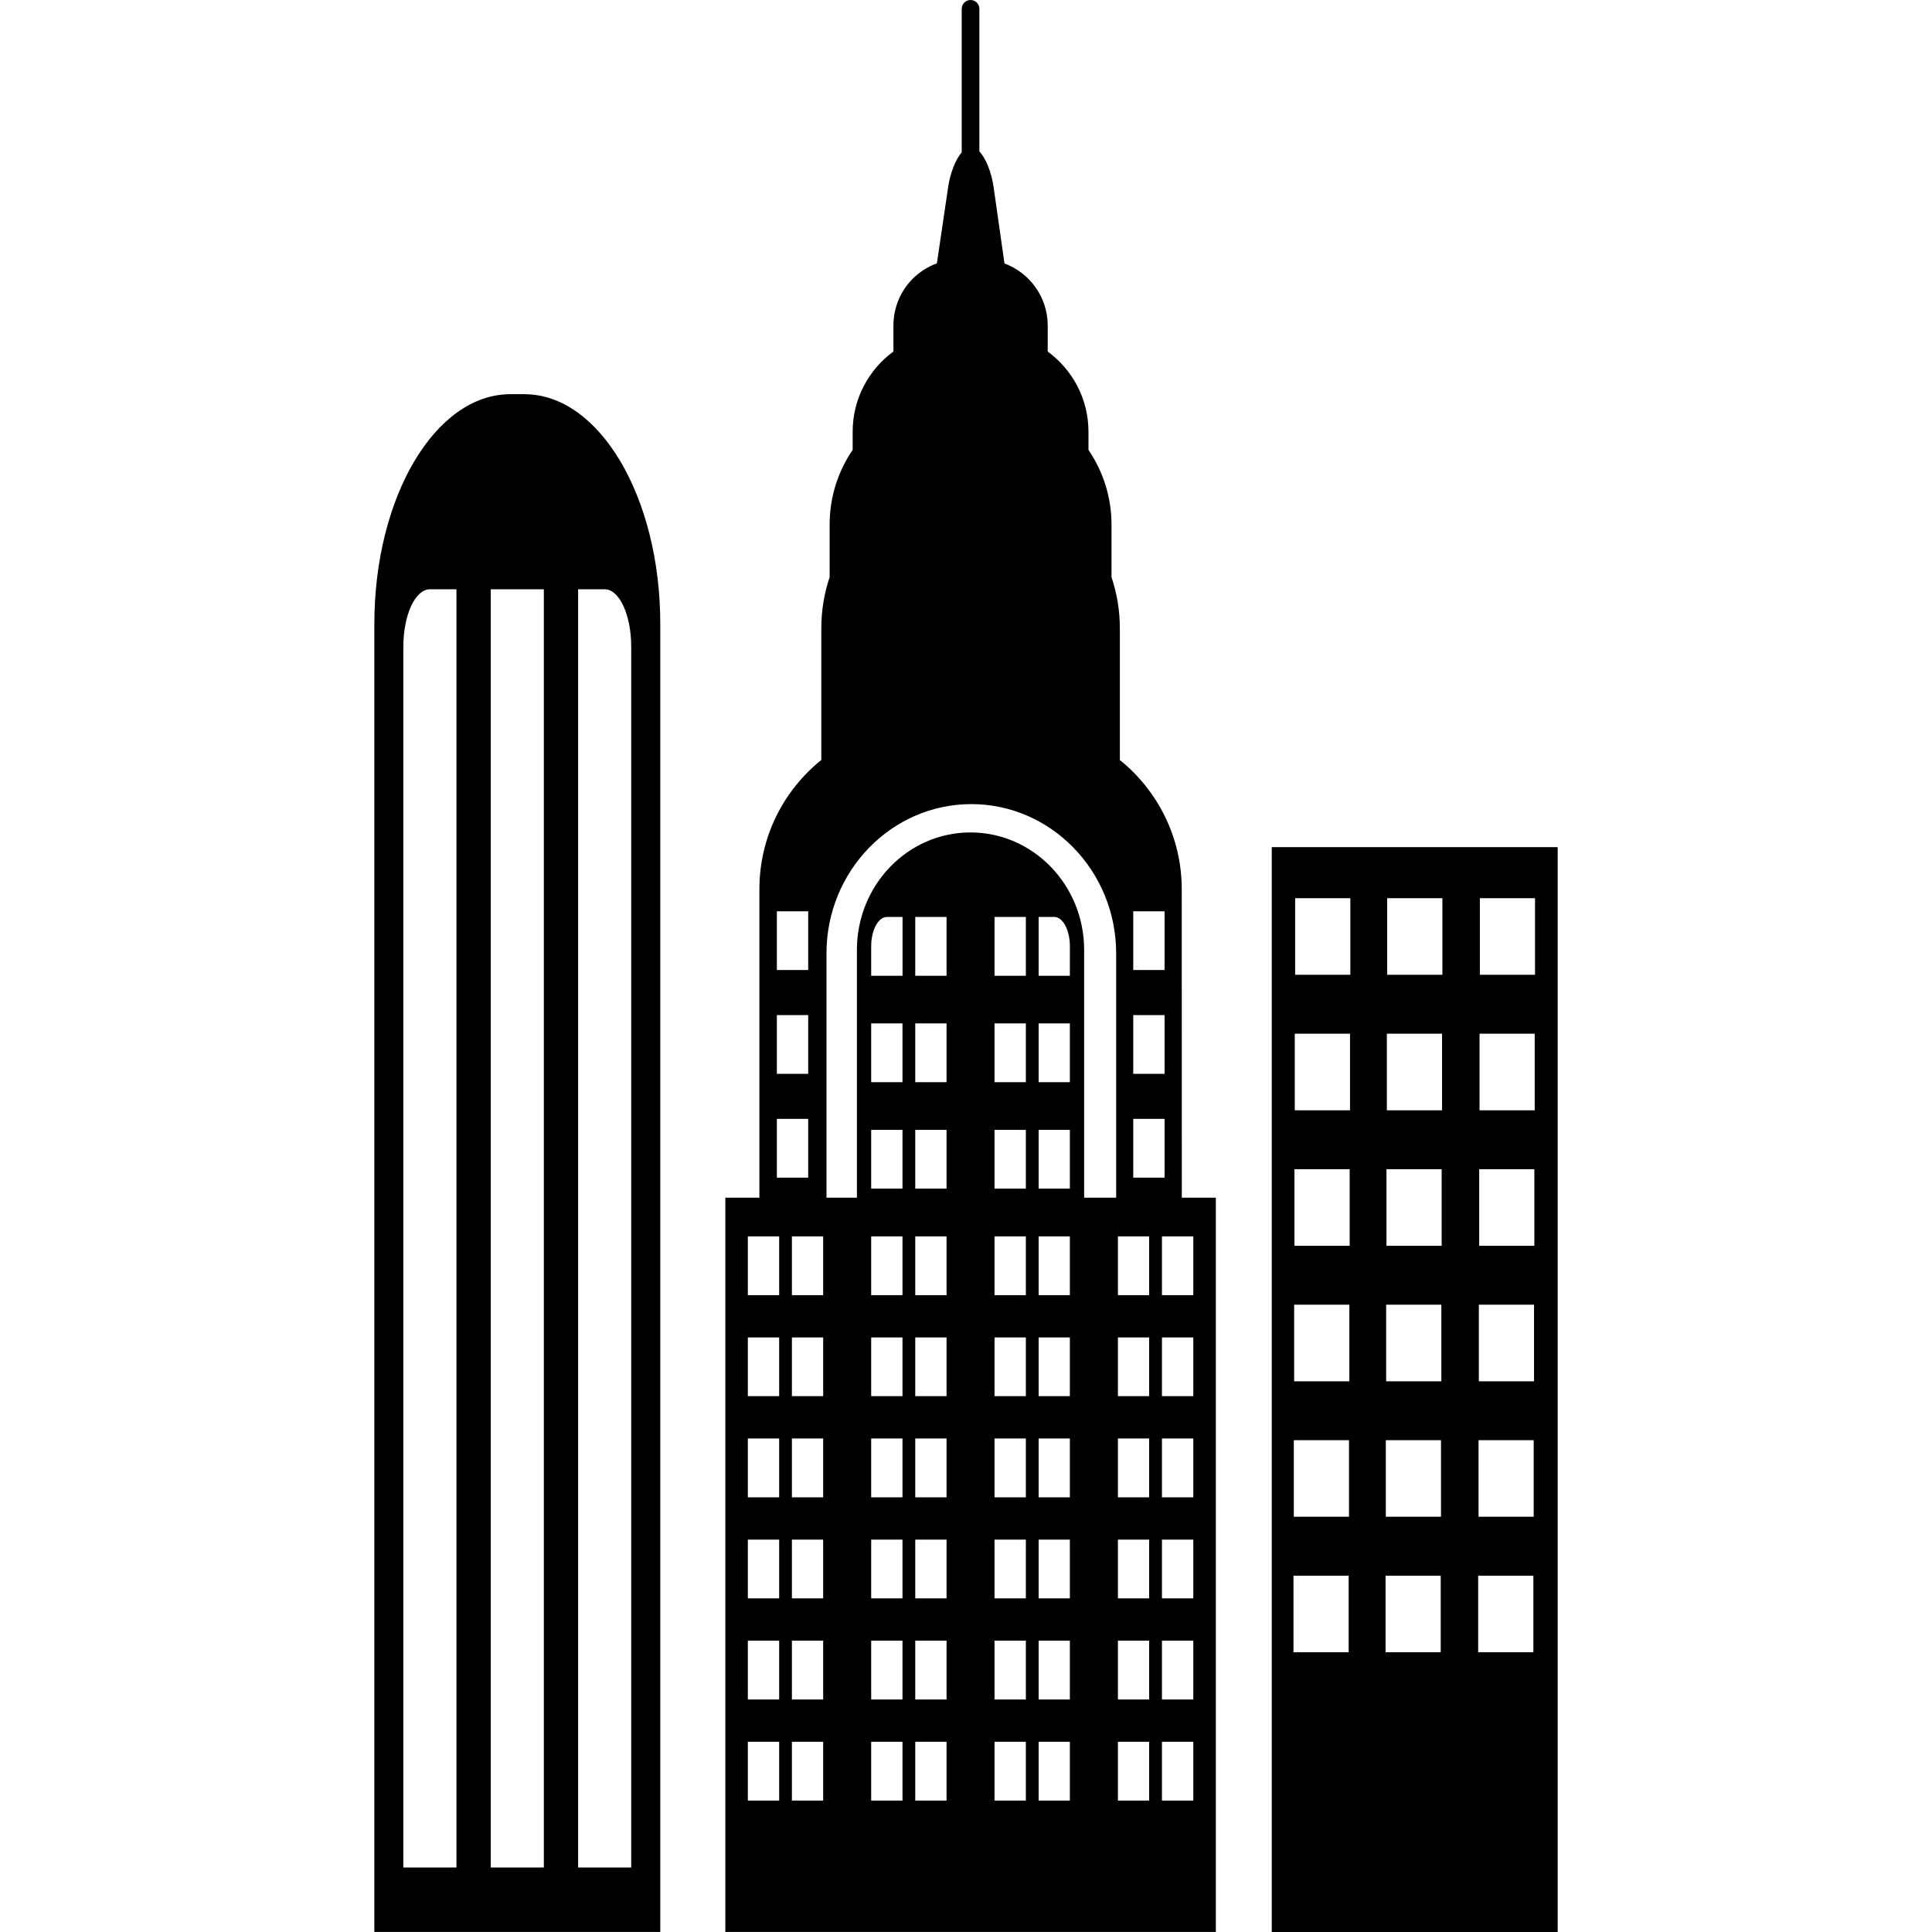
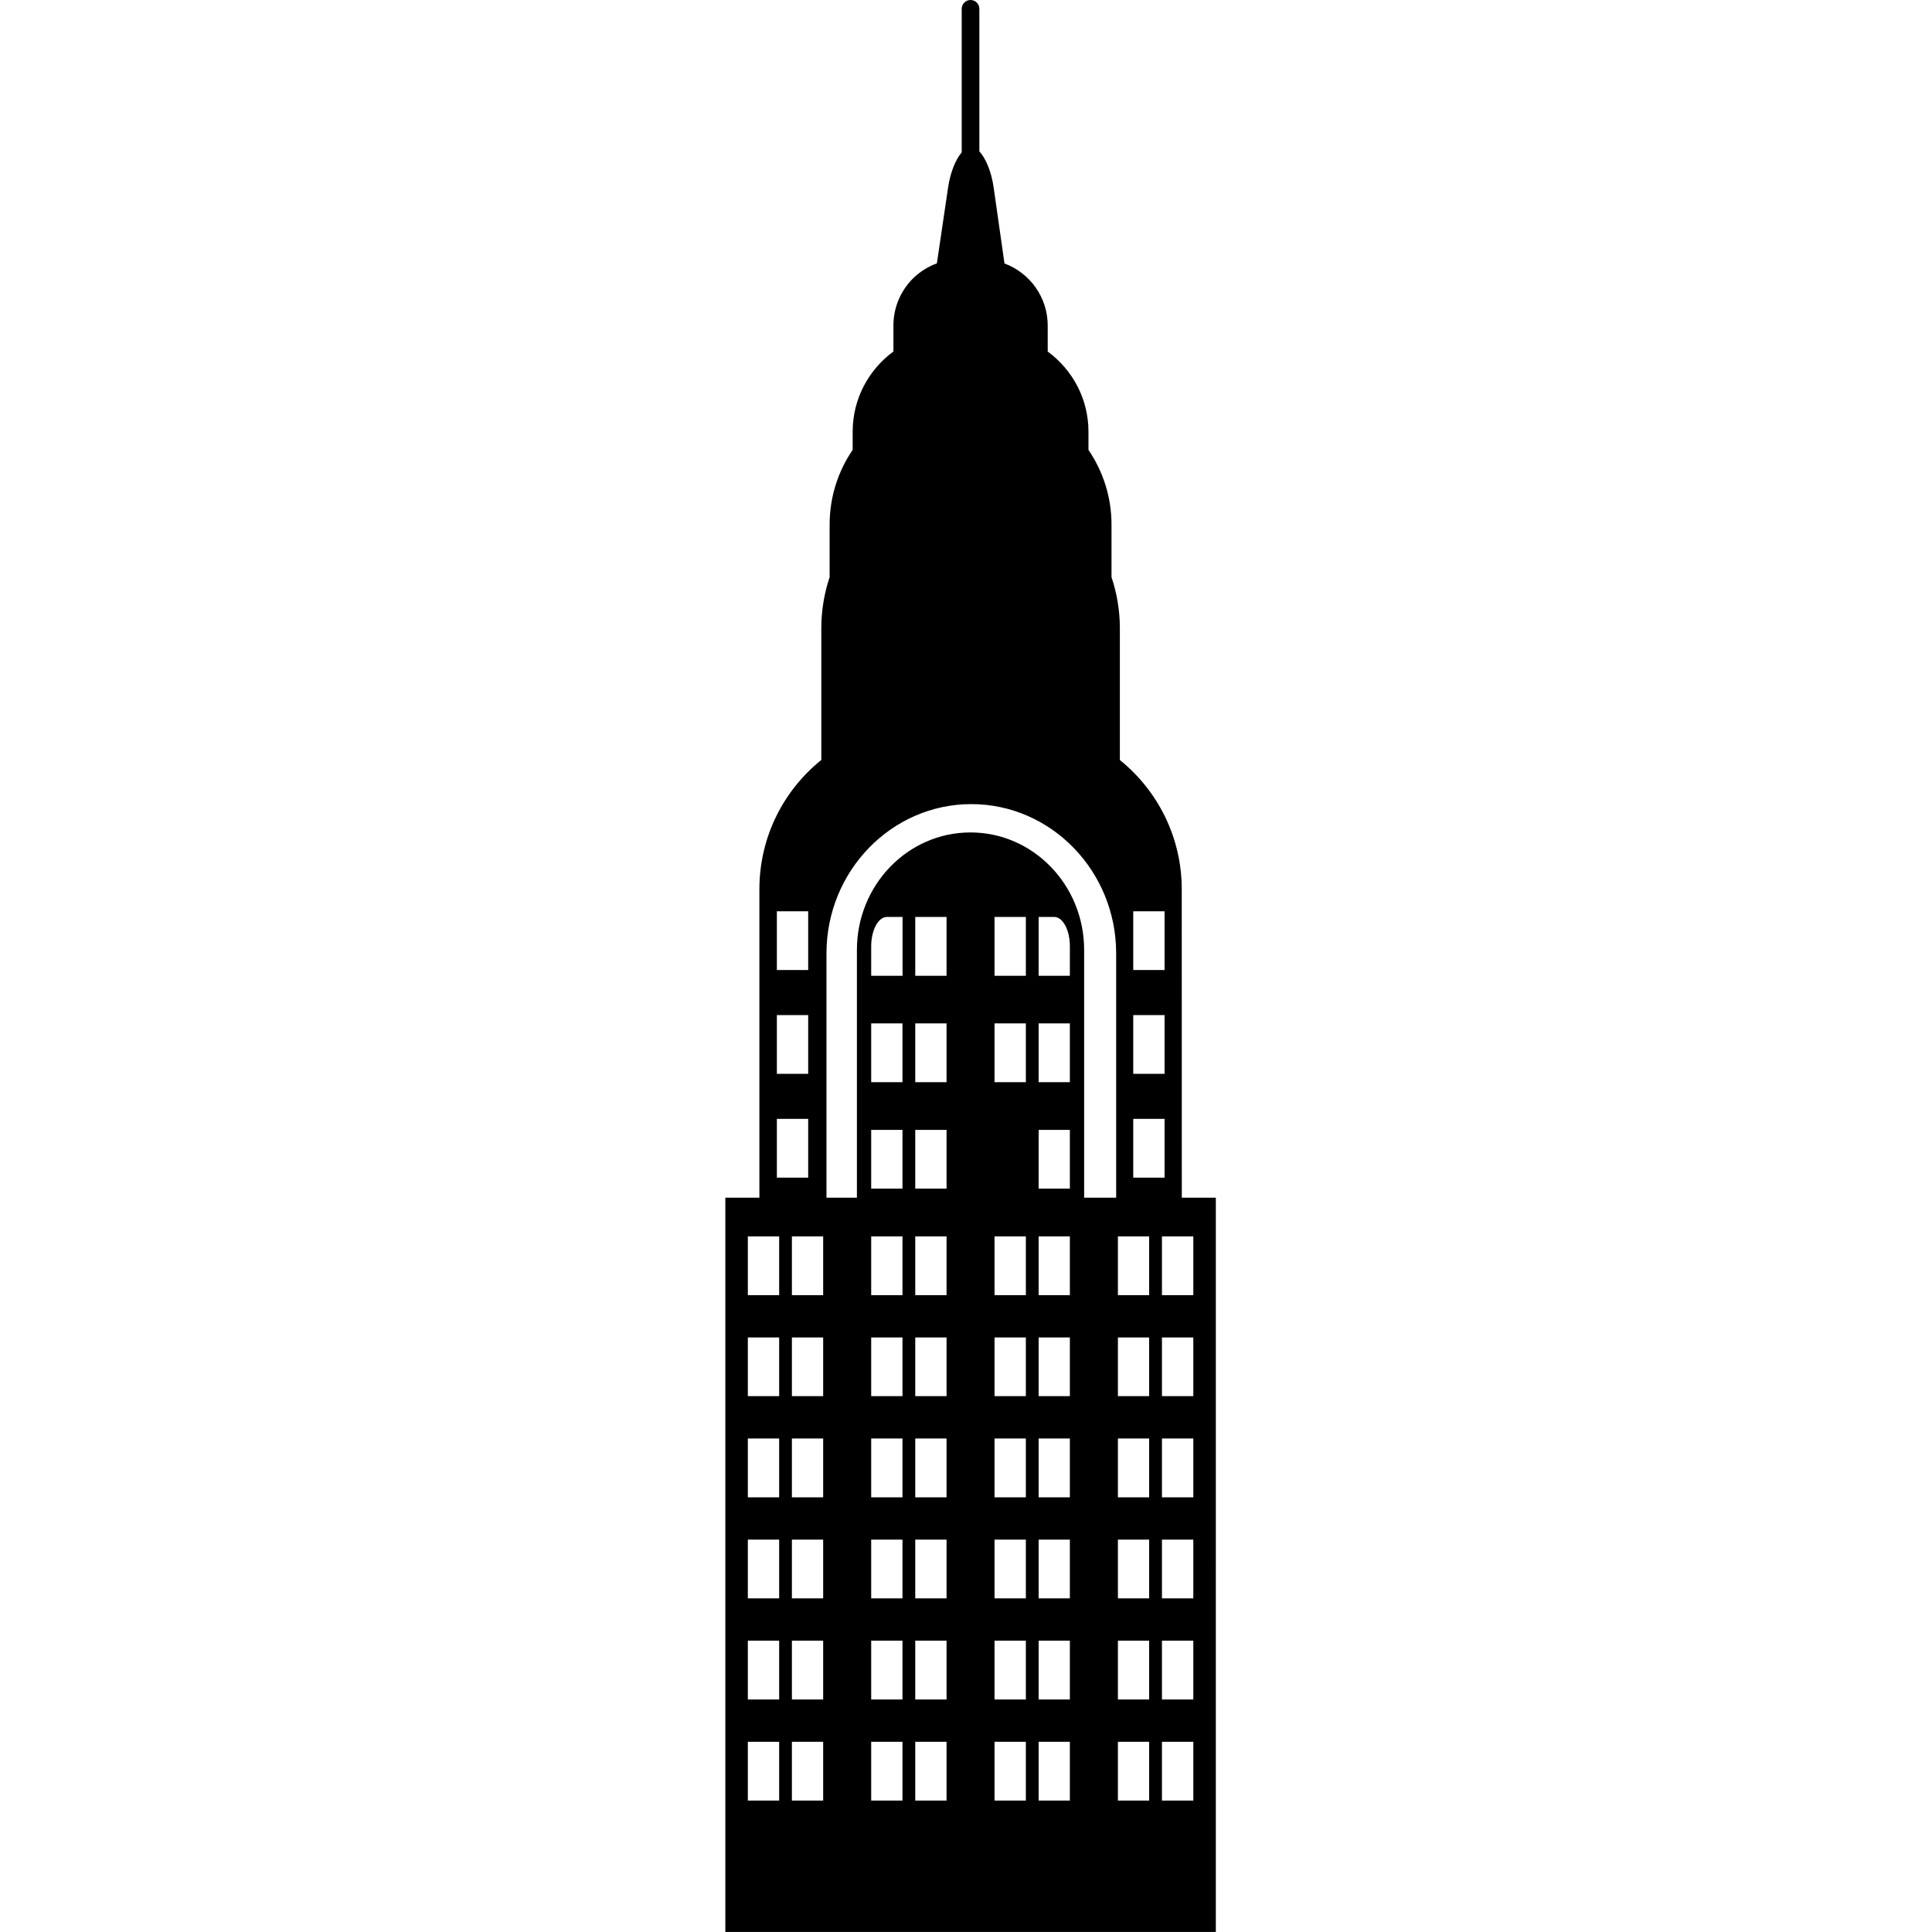
<svg xmlns="http://www.w3.org/2000/svg" fill="#000000" version="1.1" id="Capa_1" width="800px" height="800px" viewBox="0 0 60.631 60.631" xml:space="preserve">
  <g>
    <g>
-       <path d="M37.086,27.907c0-1.639-0.76-3.102-1.942-4.056v-4.135c0-0.561-0.094-1.101-0.262-1.602v-1.651    c0-0.87-0.268-1.675-0.723-2.344v-0.571c0-1.034-0.505-1.948-1.279-2.516v-0.815c0-0.893-0.565-1.655-1.357-1.949l-0.339-2.38    c-0.069-0.494-0.248-0.924-0.449-1.136V0.277C30.735,0.124,30.612,0,30.458,0c-0.152,0-0.277,0.124-0.277,0.277v4.504    c-0.191,0.223-0.359,0.632-0.428,1.105l-0.351,2.378c-0.285,0.105-0.543,0.27-0.755,0.479c-0.376,0.378-0.609,0.896-0.609,1.473    v0.815c-0.775,0.568-1.279,1.482-1.279,2.516v0.571c-0.456,0.668-0.723,1.474-0.723,2.344v1.651    c-0.168,0.501-0.261,1.042-0.261,1.602c0,1.746,0,3.275,0,4.134c-1.185,0.955-1.943,2.416-1.943,4.057v9.68h-1.069v23.044h15.393    V37.586h-1.068L37.086,27.907L37.086,27.907z M35.564,28.599h0.983v1.843h-0.983V28.599z M35.564,31.856h0.983V33.7h-0.983V31.856    z M35.564,35.112h0.983v1.845h-0.983V35.112z M24.38,28.599h0.983v1.843H24.38V28.599z M24.38,31.856h0.983V33.7H24.38V31.856z     M24.38,35.112h0.983v1.845H24.38V35.112z M24.452,56.507h-0.983v-1.845h0.983V56.507z M24.452,53.334h-0.983v-1.846h0.983V53.334    z M24.452,50.161h-0.983v-1.844h0.983V50.161z M24.452,46.989h-0.983v-1.846h0.983V46.989z M24.452,43.815h-0.983v-1.842h0.983    V43.815z M24.452,40.645h-0.983V38.8h0.983V40.645z M25.833,56.507h-0.981v-1.845h0.981V56.507z M25.833,53.334h-0.981v-1.846    h0.981V53.334z M25.833,50.161h-0.981v-1.844h0.981V50.161z M25.833,46.989h-0.981v-1.846h0.981V46.989z M25.833,43.815h-0.981    v-1.842h0.981V43.815z M25.833,40.645h-0.981V38.8h0.981V40.645z M28.322,56.507H27.34v-1.845h0.982V56.507z M28.322,53.334H27.34    v-1.846h0.982V53.334z M28.322,50.161H27.34v-1.844h0.982V50.161z M28.322,46.989H27.34v-1.846h0.982V46.989z M28.322,43.815    H27.34v-1.842h0.982V43.815z M28.322,40.645H27.34V38.8h0.982V40.645z M28.322,37.302H27.34v-1.844h0.982V37.302z M28.322,33.961    H27.34v-1.844h0.982V33.961z M28.322,30.622H27.34v-0.923c0-0.508,0.22-0.922,0.492-0.922h0.492v1.846H28.322z M29.705,56.507    h-0.982v-1.845h0.982V56.507z M29.705,53.334h-0.982v-1.846h0.982V53.334z M29.705,50.161h-0.982v-1.844h0.982V50.161z     M29.705,46.989h-0.982v-1.846h0.982V46.989z M29.705,43.815h-0.982v-1.842h0.982V43.815z M29.705,40.645h-0.982V38.8h0.982    V40.645z M29.705,37.302h-0.982v-1.844h0.982V37.302z M29.705,33.961h-0.982v-1.844h0.982V33.961z M29.705,30.622h-0.982v-1.846    h0.982V30.622z M32.194,56.507h-0.983v-1.845h0.983V56.507z M32.194,53.334h-0.983v-1.846h0.983V53.334z M32.194,50.161h-0.983    v-1.844h0.983V50.161z M32.194,46.989h-0.983v-1.846h0.983V46.989z M32.194,43.815h-0.983v-1.842h0.983V43.815z M32.194,40.645    h-0.983V38.8h0.983V40.645z M32.194,37.302h-0.983v-1.844h0.983V37.302z M32.194,33.961h-0.983v-1.844h0.983V33.961z     M32.194,30.622h-0.983v-1.846h0.983V30.622z M33.575,56.507h-0.98v-1.845h0.98V56.507z M33.575,53.334h-0.98v-1.846h0.98V53.334z     M33.575,50.161h-0.98v-1.844h0.98V50.161z M33.575,46.989h-0.98v-1.846h0.98V46.989z M33.575,43.815h-0.98v-1.842h0.98V43.815z     M33.575,40.645h-0.98V38.8h0.98V40.645z M33.575,37.302h-0.98v-1.844h0.98V37.302z M33.575,33.961h-0.98v-1.844h0.98V33.961z     M33.575,30.622h-0.98v-1.846c0,0,0.22,0,0.49,0c0.271,0,0.491,0.414,0.491,0.922L33.575,30.622L33.575,30.622z M35.03,37.586    h-1.007v-7.775c0-2.036-1.598-3.687-3.567-3.687c-1.968,0-3.564,1.651-3.564,3.687v7.775h-0.955v-7.667    c0-2.583,2.039-4.684,4.546-4.684c2.504,0,4.545,2.101,4.545,4.684v7.667H35.03z M36.063,56.507h-0.98v-1.845h0.98V56.507z     M36.063,53.334h-0.98v-1.846h0.98V53.334z M36.063,50.161h-0.98v-1.844h0.98V50.161z M36.063,46.989h-0.98v-1.846h0.98V46.989z     M36.063,43.815h-0.98v-1.842h0.98V43.815z M36.063,40.645h-0.98V38.8h0.98V40.645z M37.449,56.507h-0.984v-1.845h0.984V56.507z     M37.449,53.334h-0.984v-1.846h0.984V53.334z M37.449,50.161h-0.984v-1.844h0.984V50.161z M37.449,46.989h-0.984v-1.846h0.984    V46.989z M37.449,43.815h-0.984v-1.842h0.984V43.815z M37.449,38.8v1.845h-0.984V38.8H37.449z" />
-       <path d="M16.457,12.371h-0.444c-2.355,0-4.265,3.229-4.265,7.211V60.63h8.973V19.582C20.722,15.599,18.812,12.371,16.457,12.371z     M14.325,58.606h-1.667V20.295c0-0.997,0.373-1.802,0.834-1.802h0.833V58.606z M17.067,58.606h-1.666V18.493h1.666V58.606z     M19.809,20.295v38.311h-1.666V18.493c0,0,0.372,0,0.833,0C19.438,18.493,19.809,19.299,19.809,20.295z" />
-       <path d="M39.911,26.586v34.045h8.973V26.586H39.911z M42.324,51.851h-1.731v-2.402h1.731V51.851z M42.335,47.599h-1.732v-2.402    h1.732V47.599z M42.346,43.349h-1.732v-2.405h1.732V43.349z M42.356,39.096h-1.733v-2.404h1.733V39.096z M42.367,34.844h-1.734    V32.44h1.734V34.844z M42.377,30.591h-1.732v-2.403h1.732V30.591z M45.213,51.851h-1.731v-2.402h1.731V51.851z M45.223,47.599    H43.49v-2.402h1.732V47.599z M45.233,43.349h-1.732v-2.405h1.732V43.349z M45.243,39.096h-1.732v-2.404h1.732V39.096z     M45.255,34.844h-1.732V32.44h1.732V34.844z M45.266,30.591h-1.733v-2.403h1.733V30.591z M48.121,51.851h-1.732v-2.402h1.732    V51.851z M48.131,47.599h-1.731v-2.402h1.731V47.599z M48.143,43.349H46.41v-2.405h1.732V43.349z M48.152,39.096h-1.731v-2.404    h1.731V39.096z M48.163,34.844h-1.731V32.44h1.731V34.844z M48.173,30.591h-1.731v-2.403h1.731V30.591z" />
+       <path d="M37.086,27.907c0-1.639-0.76-3.102-1.942-4.056v-4.135c0-0.561-0.094-1.101-0.262-1.602v-1.651    c0-0.87-0.268-1.675-0.723-2.344v-0.571c0-1.034-0.505-1.948-1.279-2.516v-0.815c0-0.893-0.565-1.655-1.357-1.949l-0.339-2.38    c-0.069-0.494-0.248-0.924-0.449-1.136V0.277C30.735,0.124,30.612,0,30.458,0c-0.152,0-0.277,0.124-0.277,0.277v4.504    c-0.191,0.223-0.359,0.632-0.428,1.105l-0.351,2.378c-0.285,0.105-0.543,0.27-0.755,0.479c-0.376,0.378-0.609,0.896-0.609,1.473    v0.815c-0.775,0.568-1.279,1.482-1.279,2.516v0.571c-0.456,0.668-0.723,1.474-0.723,2.344v1.651    c-0.168,0.501-0.261,1.042-0.261,1.602c0,1.746,0,3.275,0,4.134c-1.185,0.955-1.943,2.416-1.943,4.057v9.68h-1.069v23.044h15.393    V37.586h-1.068L37.086,27.907L37.086,27.907z M35.564,28.599h0.983v1.843h-0.983V28.599z M35.564,31.856h0.983V33.7h-0.983V31.856    z M35.564,35.112h0.983v1.845h-0.983V35.112z M24.38,28.599h0.983v1.843H24.38V28.599z M24.38,31.856h0.983V33.7H24.38V31.856z     M24.38,35.112h0.983v1.845H24.38V35.112z M24.452,56.507h-0.983v-1.845h0.983V56.507z M24.452,53.334h-0.983v-1.846h0.983V53.334    z M24.452,50.161h-0.983v-1.844h0.983V50.161z M24.452,46.989h-0.983v-1.846h0.983V46.989z M24.452,43.815h-0.983v-1.842h0.983    V43.815z M24.452,40.645h-0.983V38.8h0.983V40.645z M25.833,56.507h-0.981v-1.845h0.981V56.507z M25.833,53.334h-0.981v-1.846    h0.981V53.334z M25.833,50.161h-0.981v-1.844h0.981V50.161z M25.833,46.989h-0.981v-1.846h0.981V46.989z M25.833,43.815h-0.981    v-1.842h0.981V43.815z M25.833,40.645h-0.981V38.8h0.981V40.645z M28.322,56.507H27.34v-1.845h0.982V56.507z M28.322,53.334H27.34    v-1.846h0.982V53.334z M28.322,50.161H27.34v-1.844h0.982V50.161z M28.322,46.989H27.34v-1.846h0.982V46.989z M28.322,43.815    H27.34v-1.842h0.982V43.815z M28.322,40.645H27.34V38.8h0.982V40.645z M28.322,37.302H27.34v-1.844h0.982V37.302z M28.322,33.961    H27.34v-1.844h0.982V33.961z M28.322,30.622H27.34v-0.923c0-0.508,0.22-0.922,0.492-0.922h0.492v1.846H28.322z M29.705,56.507    h-0.982v-1.845h0.982V56.507z M29.705,53.334h-0.982v-1.846h0.982V53.334z M29.705,50.161h-0.982v-1.844h0.982V50.161z     M29.705,46.989h-0.982v-1.846h0.982V46.989z M29.705,43.815h-0.982v-1.842h0.982V43.815z M29.705,40.645h-0.982V38.8h0.982    V40.645z M29.705,37.302h-0.982v-1.844h0.982V37.302z M29.705,33.961h-0.982v-1.844h0.982V33.961z M29.705,30.622h-0.982v-1.846    h0.982V30.622z M32.194,56.507h-0.983v-1.845h0.983V56.507z M32.194,53.334h-0.983v-1.846h0.983V53.334z M32.194,50.161h-0.983    v-1.844h0.983V50.161z M32.194,46.989h-0.983v-1.846h0.983V46.989z M32.194,43.815h-0.983v-1.842h0.983V43.815z M32.194,40.645    h-0.983V38.8h0.983V40.645z M32.194,37.302h-0.983v-1.844V37.302z M32.194,33.961h-0.983v-1.844h0.983V33.961z     M32.194,30.622h-0.983v-1.846h0.983V30.622z M33.575,56.507h-0.98v-1.845h0.98V56.507z M33.575,53.334h-0.98v-1.846h0.98V53.334z     M33.575,50.161h-0.98v-1.844h0.98V50.161z M33.575,46.989h-0.98v-1.846h0.98V46.989z M33.575,43.815h-0.98v-1.842h0.98V43.815z     M33.575,40.645h-0.98V38.8h0.98V40.645z M33.575,37.302h-0.98v-1.844h0.98V37.302z M33.575,33.961h-0.98v-1.844h0.98V33.961z     M33.575,30.622h-0.98v-1.846c0,0,0.22,0,0.49,0c0.271,0,0.491,0.414,0.491,0.922L33.575,30.622L33.575,30.622z M35.03,37.586    h-1.007v-7.775c0-2.036-1.598-3.687-3.567-3.687c-1.968,0-3.564,1.651-3.564,3.687v7.775h-0.955v-7.667    c0-2.583,2.039-4.684,4.546-4.684c2.504,0,4.545,2.101,4.545,4.684v7.667H35.03z M36.063,56.507h-0.98v-1.845h0.98V56.507z     M36.063,53.334h-0.98v-1.846h0.98V53.334z M36.063,50.161h-0.98v-1.844h0.98V50.161z M36.063,46.989h-0.98v-1.846h0.98V46.989z     M36.063,43.815h-0.98v-1.842h0.98V43.815z M36.063,40.645h-0.98V38.8h0.98V40.645z M37.449,56.507h-0.984v-1.845h0.984V56.507z     M37.449,53.334h-0.984v-1.846h0.984V53.334z M37.449,50.161h-0.984v-1.844h0.984V50.161z M37.449,46.989h-0.984v-1.846h0.984    V46.989z M37.449,43.815h-0.984v-1.842h0.984V43.815z M37.449,38.8v1.845h-0.984V38.8H37.449z" />
    </g>
  </g>
</svg>